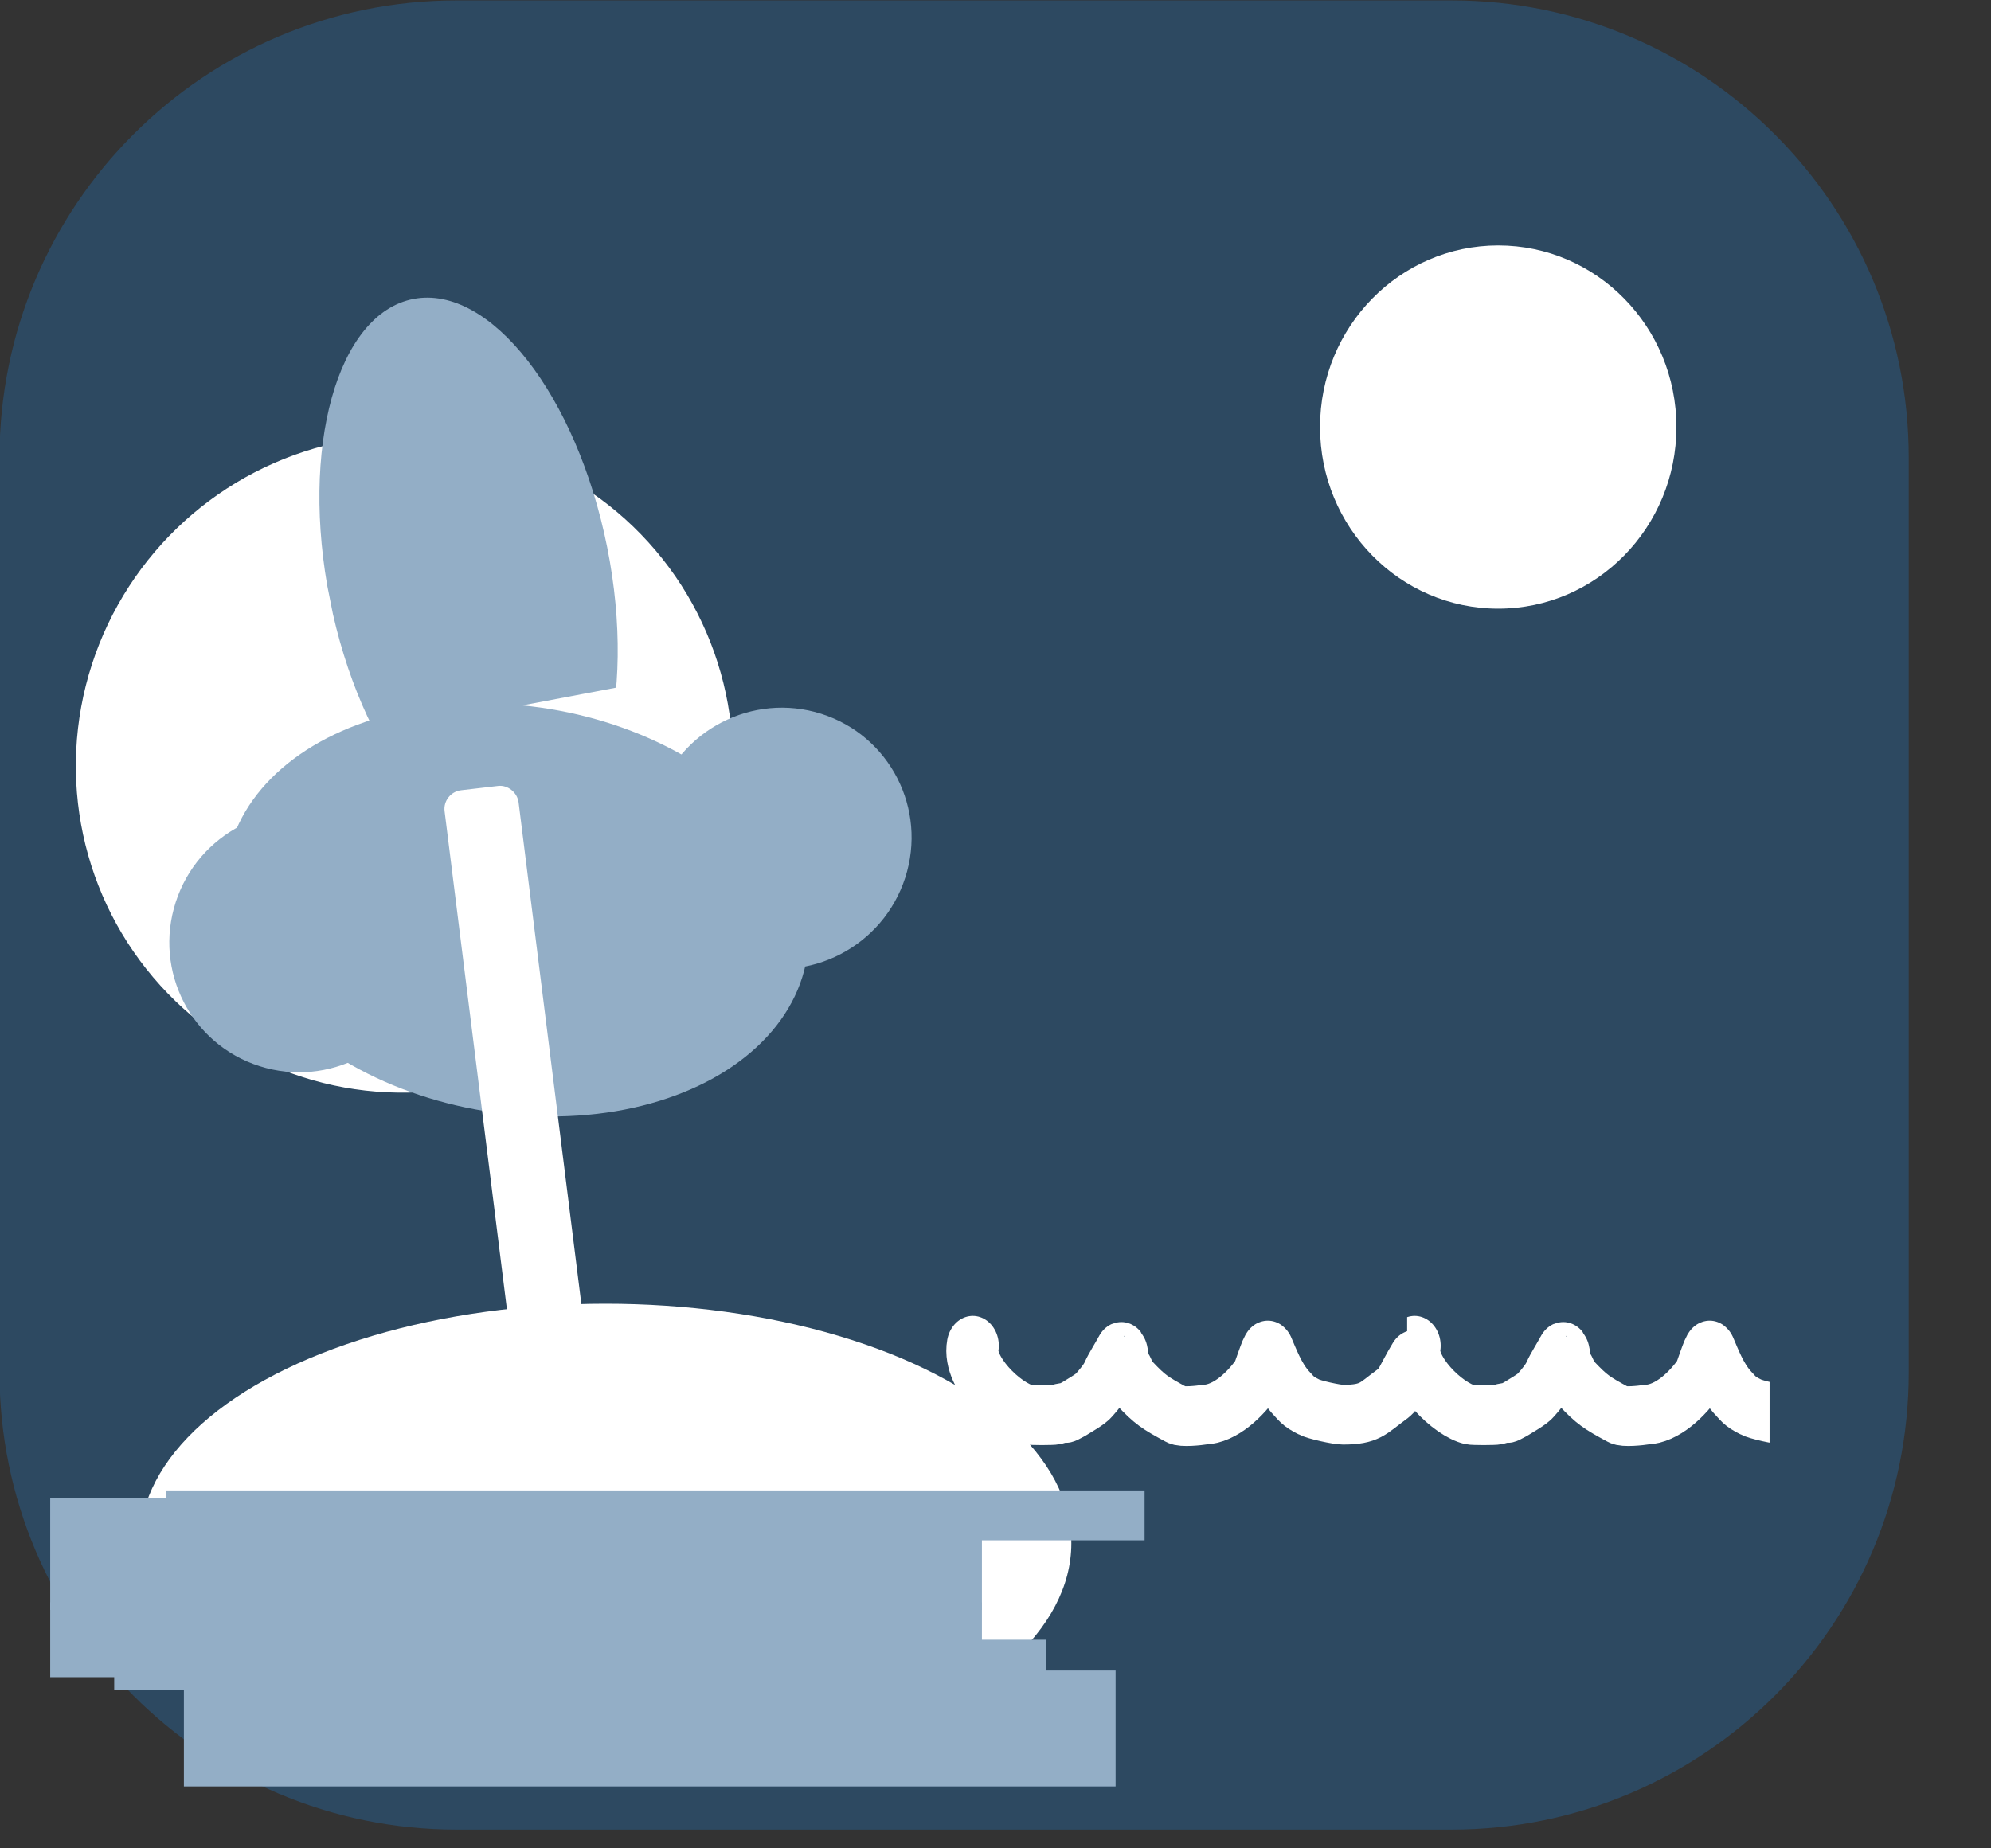
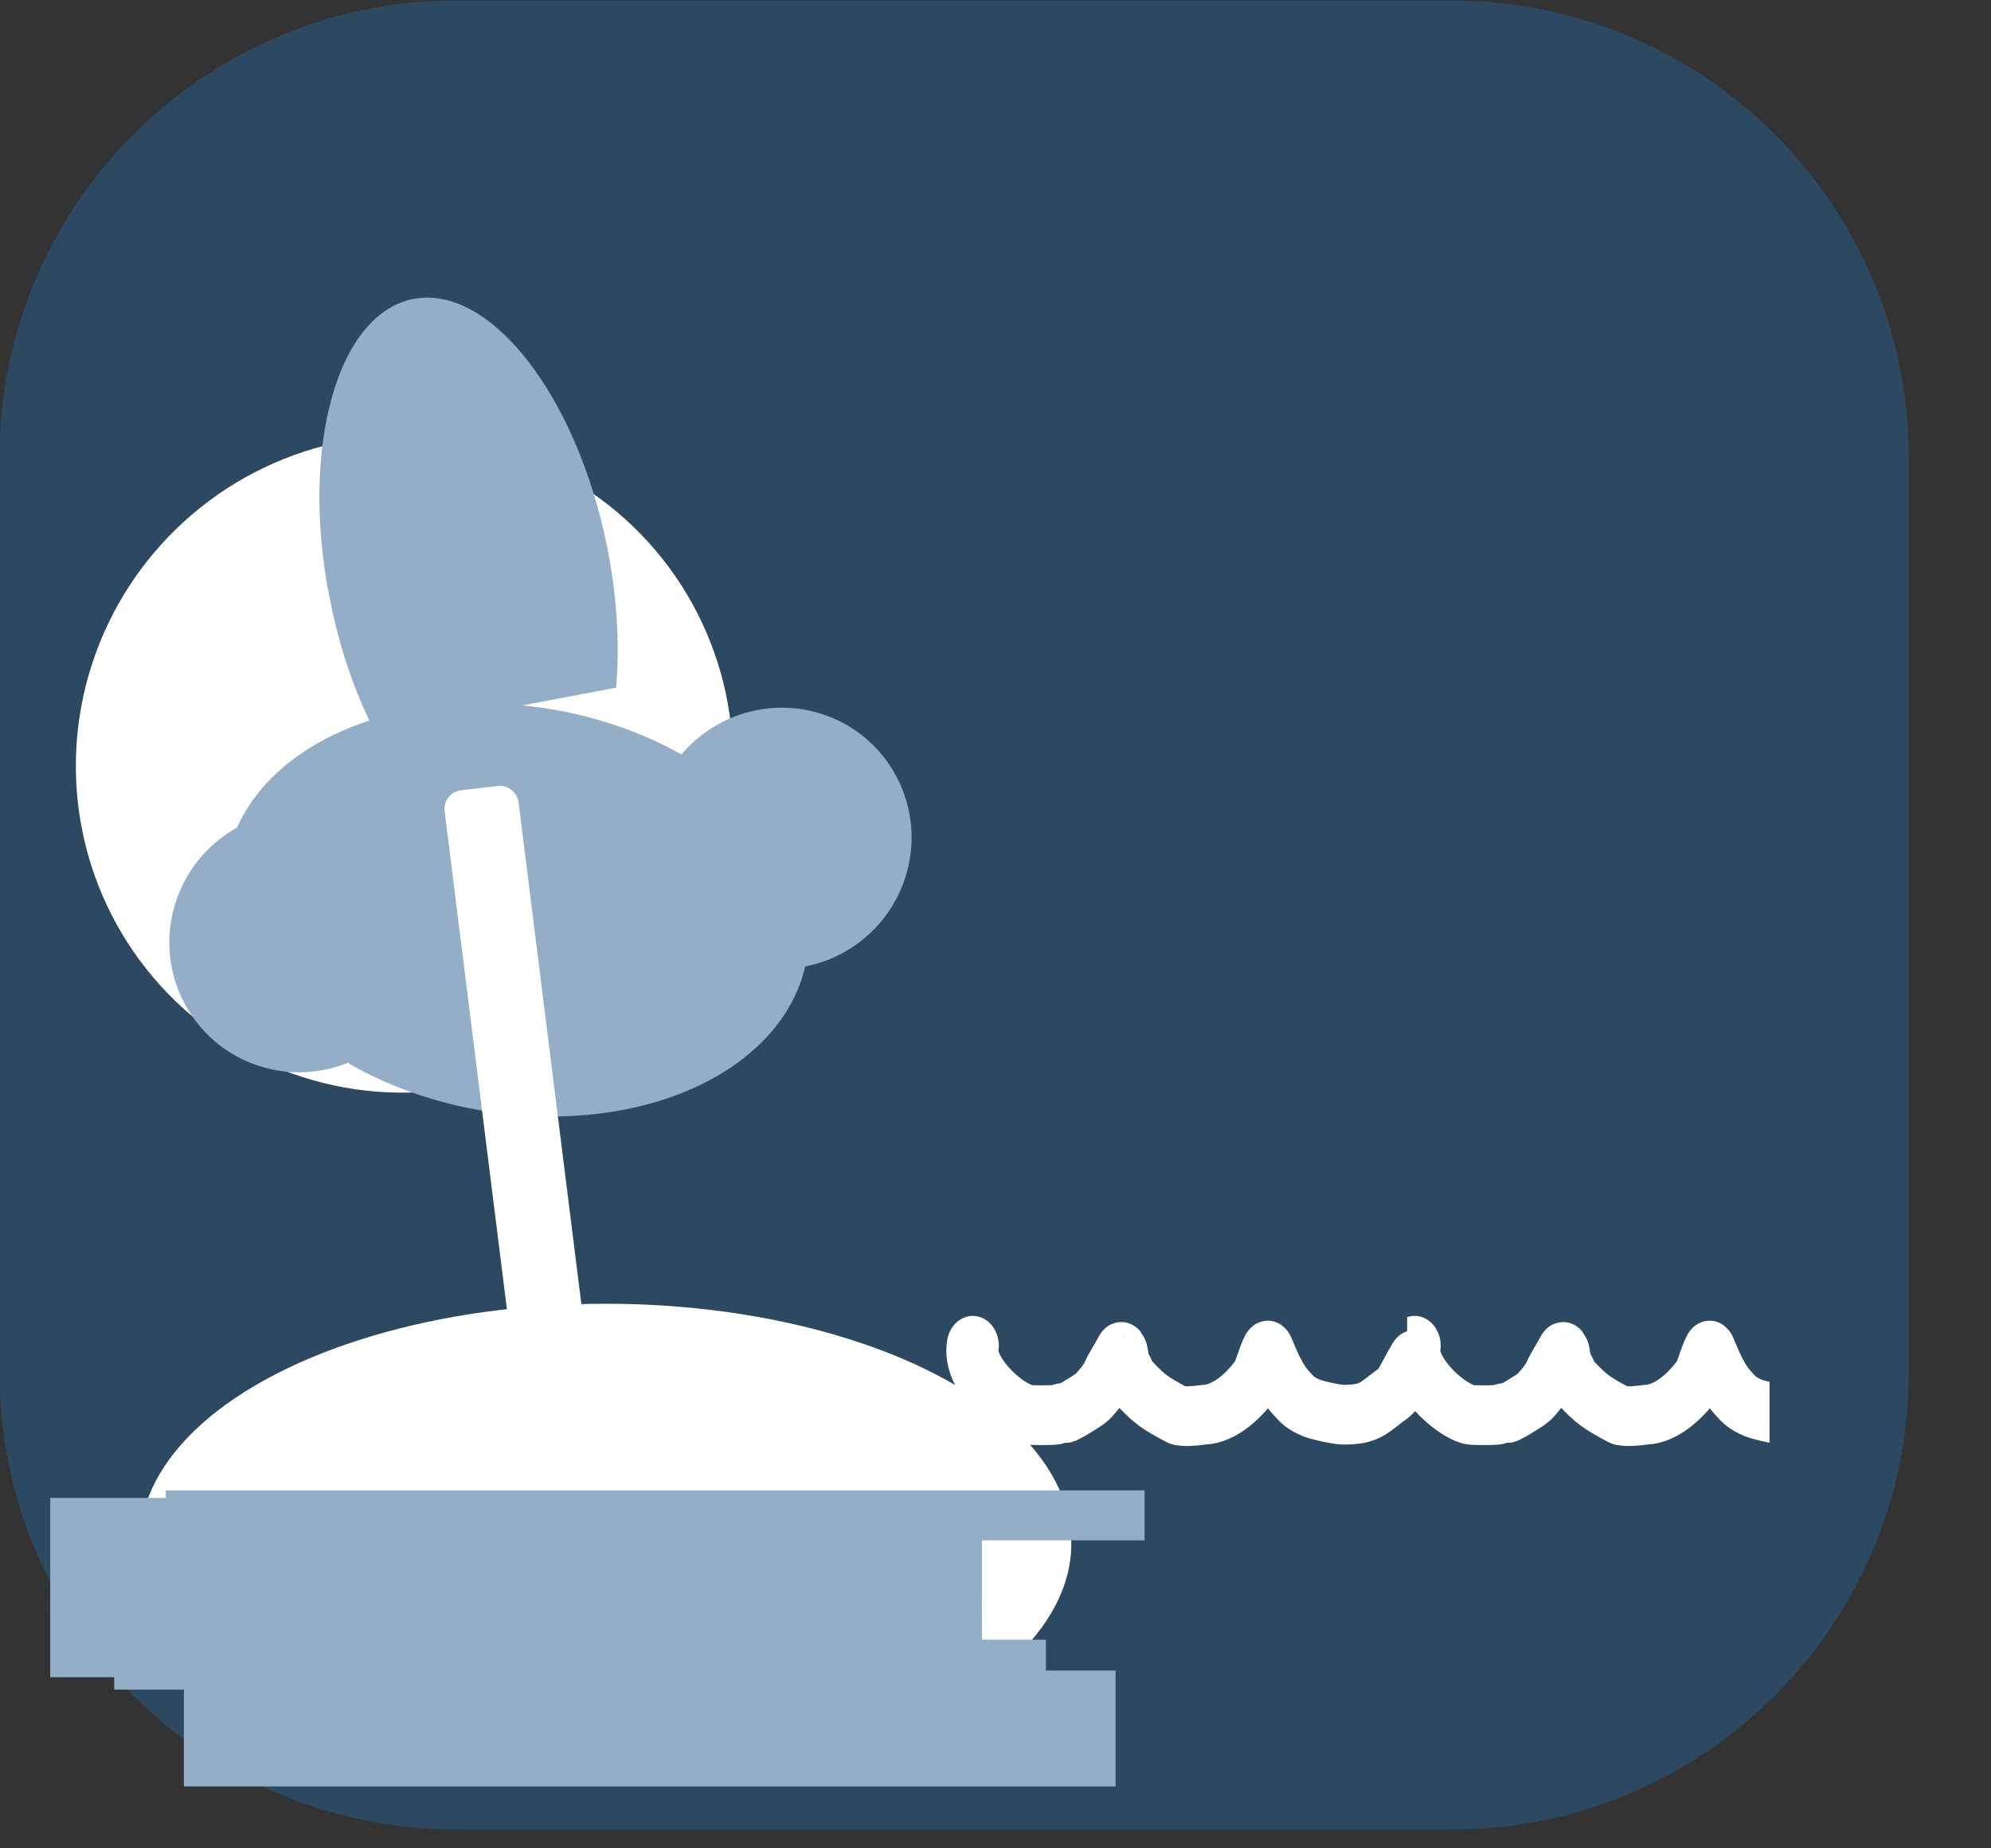
<svg xmlns="http://www.w3.org/2000/svg" width="100%" height="100%" viewBox="0 0 28 26" version="1.1" xml:space="preserve" style="fill-rule:evenodd;clip-rule:evenodd;stroke-linecap:round;stroke-linejoin:round;stroke-miterlimit:1.5;">
  <rect x="0" y="0" width="28" height="26" fill="#333333" stroke="none" />
  <g transform="matrix(1,0,0,1,-2562.36,-1056.97)">
    <g transform="matrix(1,0,0,1,2127.03,795.32)">
      <g transform="matrix(1,0,0,1,-106.017,-124.27)">
        <g>
          <g transform="matrix(1,0,0,1,-3007.05,-707.064)">
            <path d="M3575.24,1099.42C3575.24,1095.87 3572.36,1092.99 3568.81,1092.99L3554.82,1092.99C3551.27,1092.99 3548.39,1095.87 3548.39,1099.42L3548.39,1112.29C3548.39,1115.84 3551.27,1118.72 3554.82,1118.72L3568.81,1118.72C3572.36,1118.72 3575.24,1115.84 3575.24,1112.29L3575.24,1099.42Z" style="fill:rgb(41,95,142);fill-opacity:0.51;" />
          </g>
          <g transform="matrix(0.987,0.162,-0.162,0.987,72.244,-83.426)">
            <g transform="matrix(1.404,-0.426,0.433,1.382,-7796.16,-173.543)">
-               <path d="M5309.37,2046.43C5309.37,2046.39 5309.33,2046.36 5309.3,2046.36L5309.16,2046.36C5309.12,2046.36 5309.09,2046.39 5309.09,2046.43L5309.09,2047.18C5309.09,2047.22 5309.12,2047.25 5309.16,2047.25L5309.3,2047.25C5309.33,2047.25 5309.37,2047.22 5309.37,2047.18L5309.37,2046.43Z" style="fill:white;" />
+               <path d="M5309.37,2046.43L5309.16,2046.36C5309.12,2046.36 5309.09,2046.39 5309.09,2046.43L5309.09,2047.18C5309.09,2047.22 5309.12,2047.25 5309.16,2047.25L5309.3,2047.25C5309.33,2047.25 5309.37,2047.22 5309.37,2047.18L5309.37,2046.43Z" style="fill:white;" />
            </g>
            <g transform="matrix(3.582,0.524,-0.45,2.977,-17649.5,-8497.28)">
              <ellipse cx="5337.06" cy="2048.18" rx="1.274" ry="1.538" style="fill:white;" />
            </g>
            <g transform="matrix(1.423,0.208,-0.179,1.183,-6682.89,-3133.63)">
              <ellipse cx="5337.06" cy="2048.18" rx="1.274" ry="1.538" style="fill:rgb(147,174,198);" />
            </g>
            <g transform="matrix(1.423,0.208,-0.179,1.183,-6676.45,-3136.16)">
              <ellipse cx="5337.06" cy="2048.18" rx="1.274" ry="1.538" style="fill:rgb(147,174,198);" />
            </g>
            <g transform="matrix(3.245,0,0,1.862,-16770.7,-3415.17)">
              <ellipse cx="5337.06" cy="2048.18" rx="1.274" ry="1.538" style="fill:rgb(147,174,198);" />
            </g>
            <g transform="matrix(0.22,0.745,-1.028,0.294,1490.98,-4169.93)">
              <path d="M5330.17,2055.98C5330.17,2055.85 5330.02,2055.74 5329.83,2055.74L5318.91,2055.74C5318.73,2055.74 5318.57,2055.85 5318.57,2055.98L5318.57,2056.47C5318.57,2056.61 5318.73,2056.72 5318.91,2056.72L5329.83,2056.72C5330.02,2056.72 5330.17,2056.61 5330.17,2056.47L5330.17,2055.98Z" style="fill:white;" />
            </g>
            <g transform="matrix(1.089,2.895,-1.212,0.442,-2783.04,-15962.1)">
              <clipPath id="_clip1">
                <rect x="5335.78" y="2046.64" width="1.914" height="3.076" />
              </clipPath>
              <g clip-path="url(#_clip1)">
                <ellipse cx="5337.06" cy="2048.18" rx="1.274" ry="1.538" style="fill:rgb(147,174,198);" />
              </g>
            </g>
          </g>
          <g transform="matrix(-0.872,1.06776e-16,-1.22465e-16,-1,5104.67,2476.49)">
            <path d="M5210.36,2071.44C5210.56,2071.15 5210.58,2071.04 5210.73,2070.95C5211.03,2070.76 5211.07,2070.67 5211.51,2070.67C5211.61,2070.67 5211.98,2070.74 5212.06,2070.78C5212.25,2070.86 5212.27,2070.91 5212.36,2070.99C5212.54,2071.17 5212.64,2071.41 5212.72,2071.57C5212.73,2071.61 5212.88,2071.2 5212.89,2071.2C5213.07,2070.97 5213.4,2070.68 5213.75,2070.67C5213.82,2070.66 5214.11,2070.63 5214.19,2070.67C5214.55,2070.84 5214.62,2070.88 5214.87,2071.11C5214.98,2071.21 5214.94,2071.24 5215.04,2071.35C5215.05,2071.35 5215.07,2071.59 5215.09,2071.55C5215.15,2071.45 5215.26,2071.3 5215.3,2071.22C5215.35,2071.12 5215.44,2071.03 5215.52,2070.95C5215.57,2070.89 5215.78,2070.79 5215.85,2070.75C5216.08,2070.64 5215.88,2070.74 5216.14,2070.67C5216.19,2070.66 5216.54,2070.66 5216.59,2070.67C5216.94,2070.74 5217.56,2071.26 5217.48,2071.64" style="fill:none;stroke:white;stroke-width:0.84px;" />
          </g>
          <g transform="matrix(1,0,0,1,113.464,-15.33)">
            <clipPath id="_clip2">
              <rect x="447.672" y="419.338" width="5.097" height="2.714" />
            </clipPath>
            <g clip-path="url(#_clip2)">
              <g transform="matrix(-0.872,1.06776e-16,-1.22465e-16,-1,4997.42,2491.82)">
                <path d="M5210.36,2071.44C5210.56,2071.15 5210.58,2071.04 5210.73,2070.95C5211.03,2070.76 5211.07,2070.67 5211.51,2070.67C5211.61,2070.67 5211.98,2070.74 5212.06,2070.78C5212.25,2070.86 5212.27,2070.91 5212.36,2070.99C5212.54,2071.17 5212.64,2071.41 5212.72,2071.57C5212.73,2071.61 5212.88,2071.2 5212.89,2071.2C5213.07,2070.97 5213.4,2070.68 5213.75,2070.67C5213.82,2070.66 5214.11,2070.63 5214.19,2070.67C5214.55,2070.84 5214.62,2070.88 5214.87,2071.11C5214.98,2071.21 5214.94,2071.24 5215.04,2071.35C5215.05,2071.35 5215.07,2071.59 5215.09,2071.55C5215.15,2071.45 5215.26,2071.3 5215.3,2071.22C5215.35,2071.12 5215.44,2071.03 5215.52,2070.95C5215.57,2070.89 5215.78,2070.79 5215.85,2070.75C5216.08,2070.64 5215.88,2070.74 5216.14,2070.67C5216.19,2070.66 5216.54,2070.66 5216.59,2070.67C5216.94,2070.74 5217.56,2071.26 5217.48,2071.64" style="fill:none;stroke:white;stroke-width:0.84px;" />
              </g>
            </g>
          </g>
          <g transform="matrix(1.967,0,0,1.661,-9935.58,-3010.1)">
-             <ellipse cx="5337.06" cy="2048.18" rx="1.274" ry="1.538" style="fill:white;" />
-           </g>
+             </g>
          <g transform="matrix(5.142,0,0,2.192,-26893.3,-4081.98)">
            <ellipse cx="5337.06" cy="2048.18" rx="1.274" ry="1.538" style="fill:white;" />
          </g>
          <g transform="matrix(0.769,0,0,0.09,-3460.22,284.316)">
            <rect x="5206.63" y="1361.88" width="17.9" height="7.8" style="fill:rgb(147,174,198);" />
          </g>
          <g transform="matrix(0.732,0,0,0.09,-3268.3,286.416)">
            <rect x="5206.63" y="1361.88" width="17.9" height="7.8" style="fill:rgb(147,174,198);" />
          </g>
          <g transform="matrix(0.732,0,0,0.135,-3269.2,224.606)">
            <rect x="5206.63" y="1361.88" width="17.9" height="7.8" style="fill:rgb(147,174,198);" />
          </g>
          <g transform="matrix(0.732,0,0,0.209,-3267.32,124.786)">
            <rect x="5206.63" y="1361.88" width="17.9" height="7.8" style="fill:rgb(147,174,198);" />
          </g>
          <g transform="matrix(0.732,0,0,0.202,-3269.2,131.891)">
            <rect x="5206.63" y="1361.88" width="17.9" height="7.8" style="fill:rgb(147,174,198);" />
          </g>
        </g>
      </g>
    </g>
  </g>
</svg>